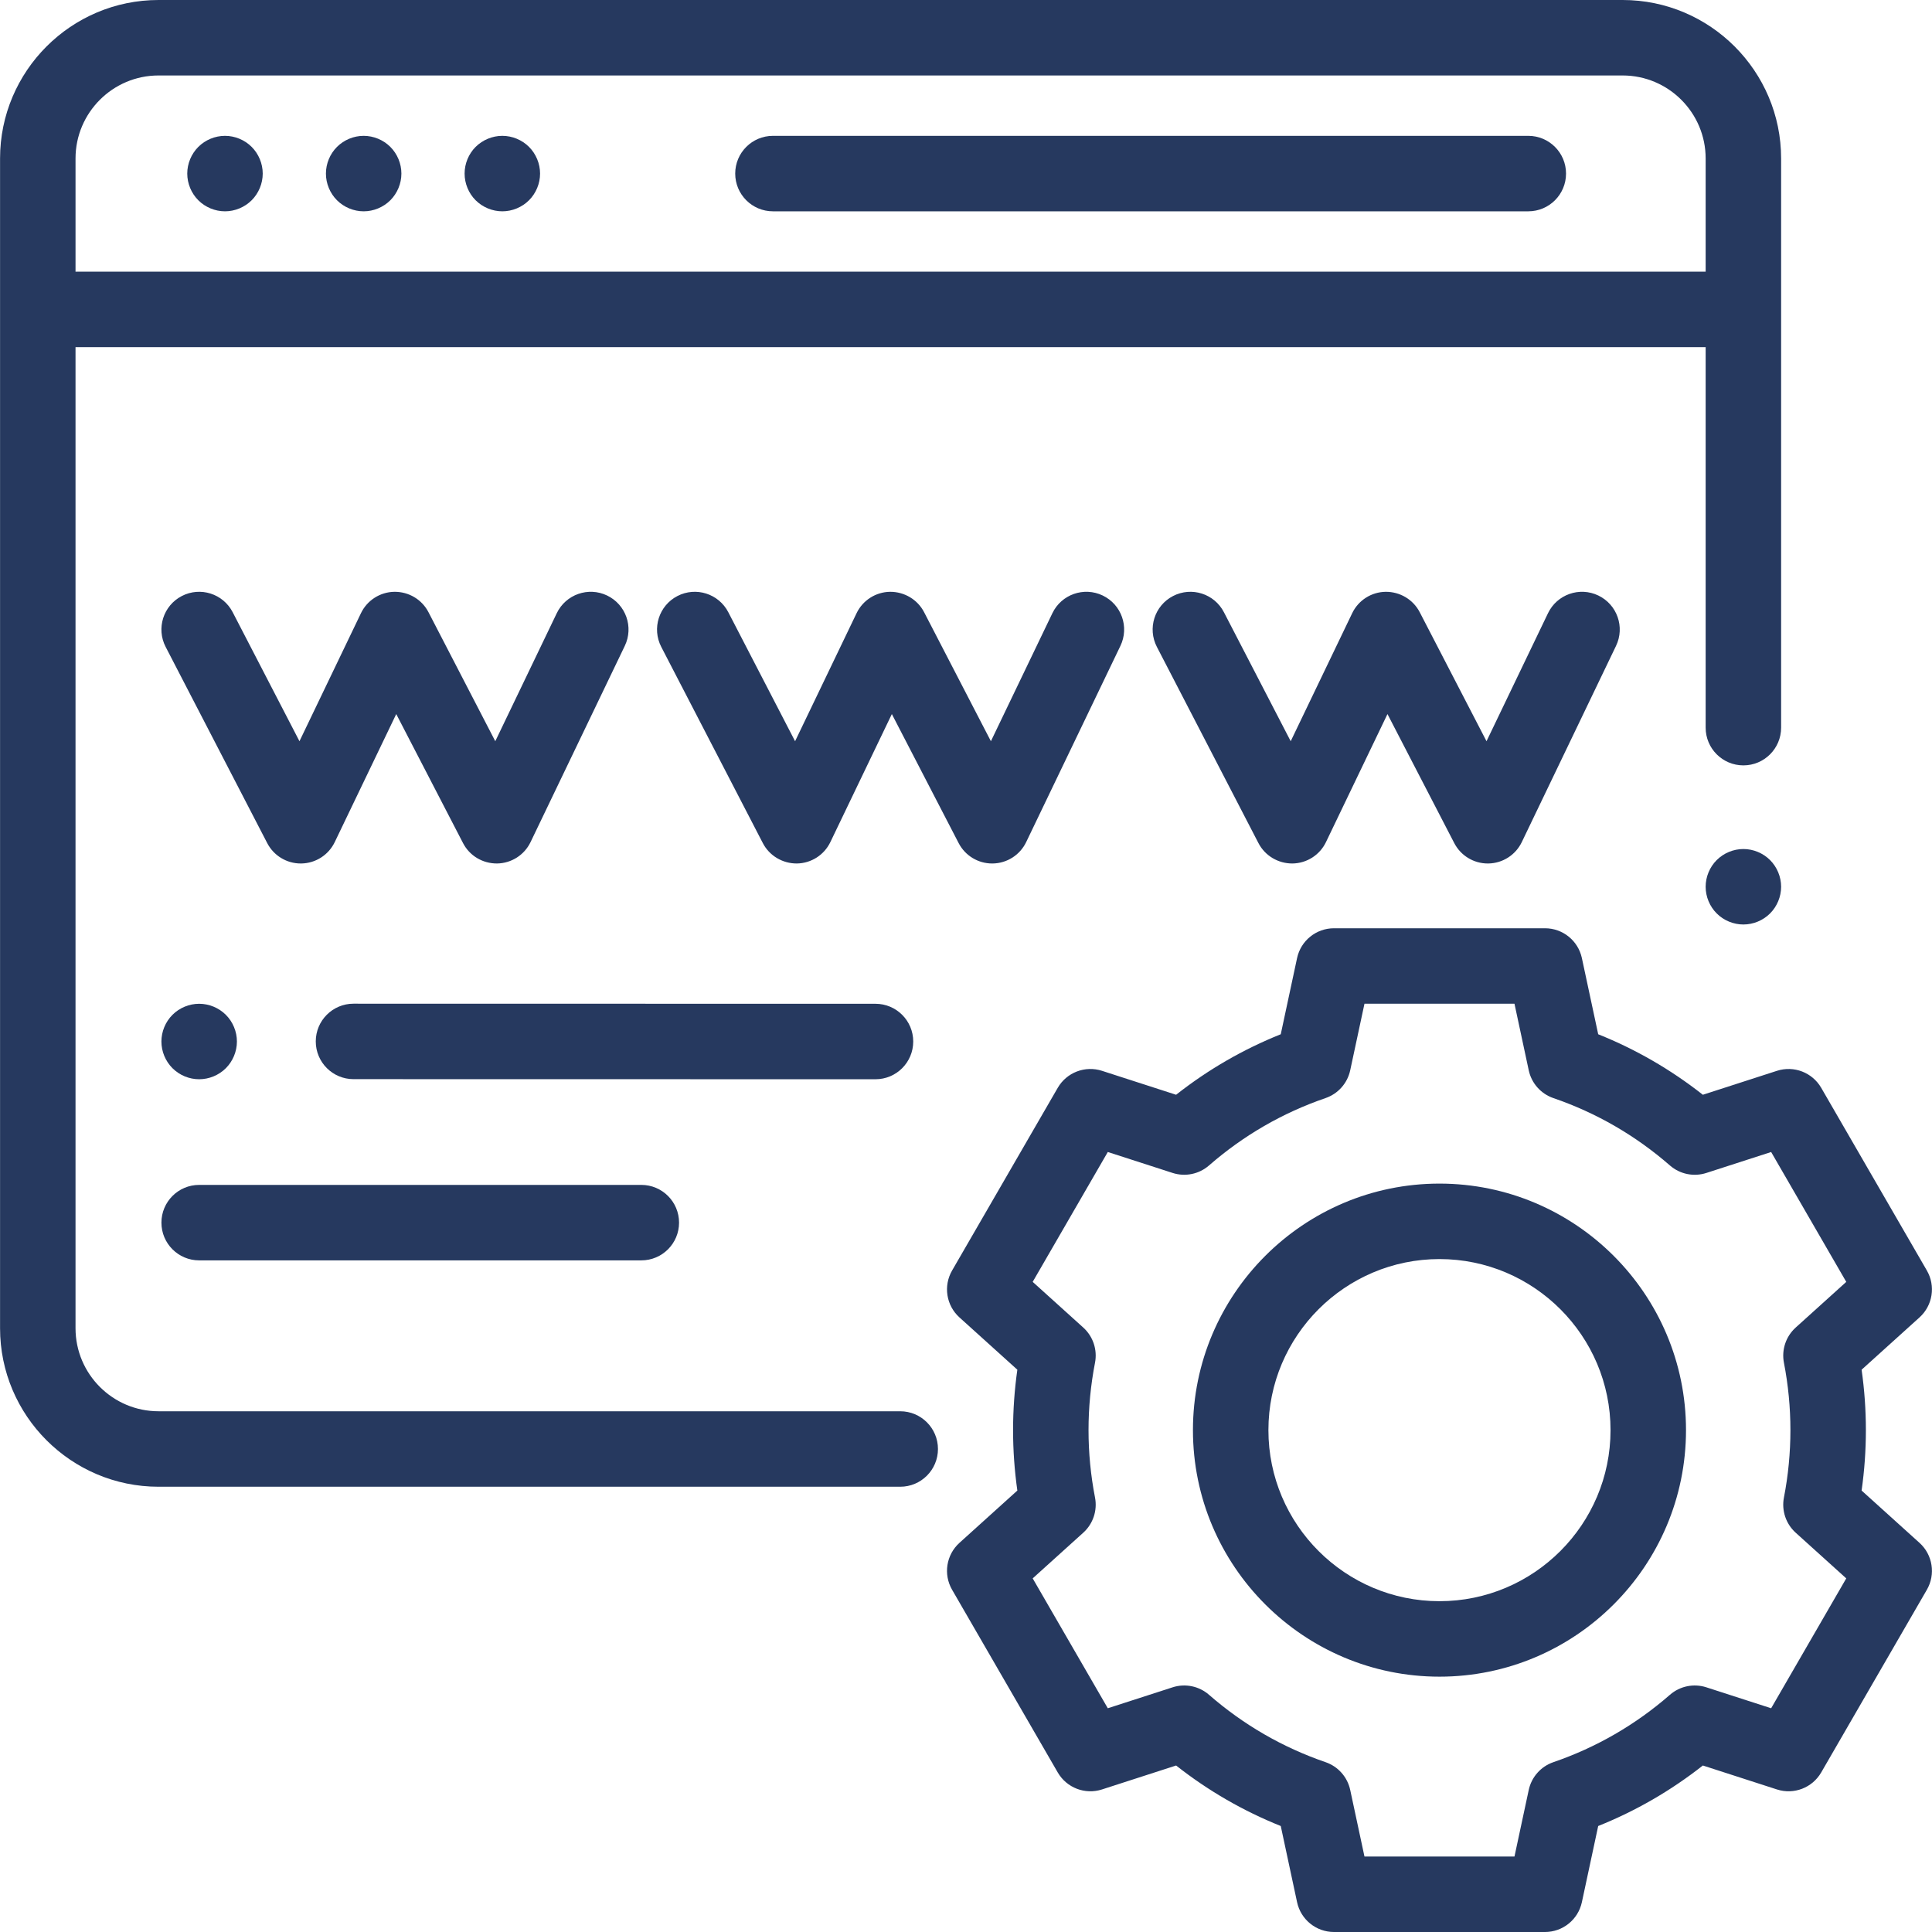
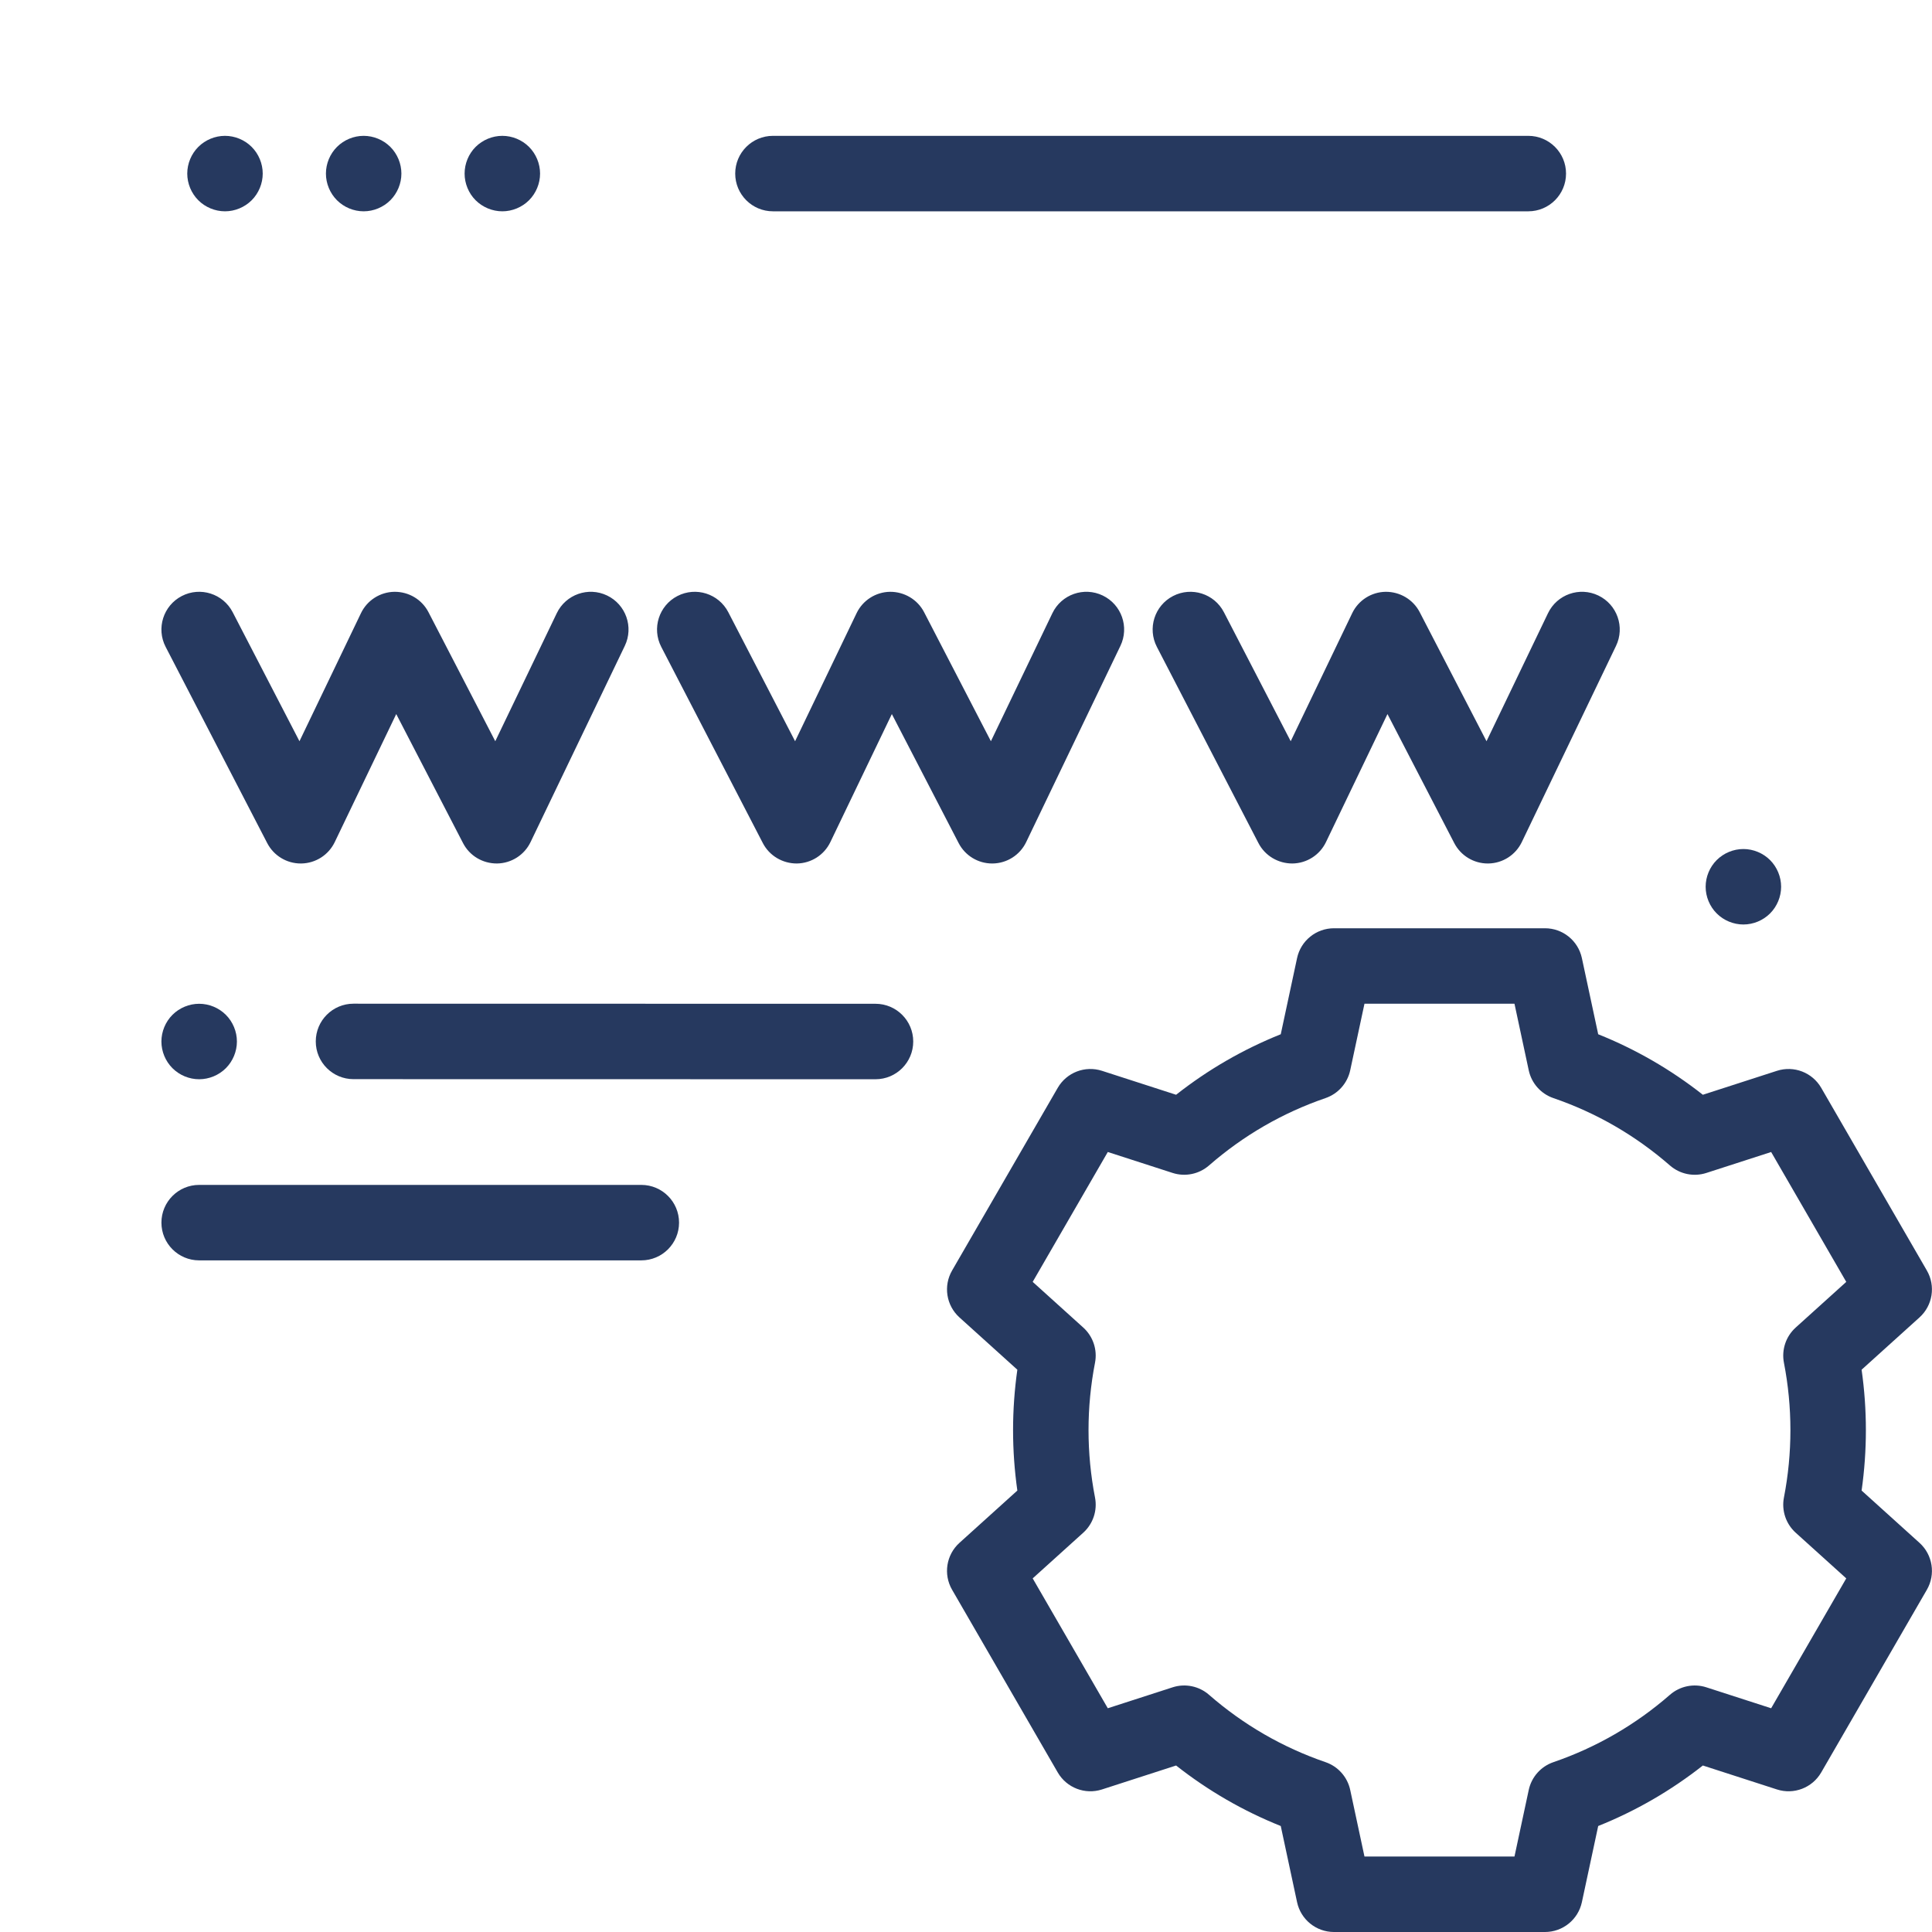
<svg xmlns="http://www.w3.org/2000/svg" version="1.1" id="Capa_1" x="0px" y="0px" viewBox="0 0 512 512" style="enable-background:new 0 0 512 512;" xml:space="preserve" width="300" height="300">
  <g transform="matrix(1,0,0,1,0,0)">
    <g>
      <g>
        <path d="M405.015,36H204.839c-5.523,0-10,4.477-10,10s4.477,10,10,10h200.176c5.523,0,10-4.477,10-10S410.538,36,405.015,36z" fill="#26395f" fill-opacity="1" data-original-color="#000000ff" stroke="none" stroke-opacity="1" />
      </g>
    </g>
    <g>
      <g>
        <path d="M103.445,38.93c-1.86-1.86-4.44-2.93-7.07-2.93c-2.64,0-5.21,1.07-7.07,2.93s-2.93,4.44-2.93,7.07s1.07,5.21,2.93,7.07&#10;&#09;&#09;&#09;s4.43,2.93,7.07,2.93c2.63,0,5.21-1.07,7.07-2.93s2.93-4.44,2.93-7.07S105.305,40.79,103.445,38.93z" fill="#26395f" fill-opacity="1" data-original-color="#000000ff" stroke="none" stroke-opacity="1" />
      </g>
    </g>
    <g>
      <g>
        <path d="M66.695,38.93c-1.86-1.86-4.44-2.93-7.07-2.93s-5.21,1.07-7.07,2.93s-2.93,4.44-2.93,7.07s1.07,5.21,2.93,7.07&#10;&#09;&#09;&#09;s4.44,2.93,7.07,2.93s5.21-1.07,7.07-2.93s2.93-4.44,2.93-7.07S68.555,40.79,66.695,38.93z" fill="#26395f" fill-opacity="1" data-original-color="#000000ff" stroke="none" stroke-opacity="1" />
      </g>
    </g>
    <g>
      <g>
        <path d="M140.195,38.93c-1.86-1.86-4.44-2.93-7.07-2.93c-2.64,0-5.21,1.07-7.08,2.93c-1.86,1.86-2.92,4.44-2.92,7.07&#10;&#09;&#09;&#09;s1.06,5.21,2.92,7.07c1.87,1.86,4.44,2.93,7.08,2.93c2.63,0,5.21-1.07,7.07-2.93s2.93-4.44,2.93-7.07S142.055,40.79,140.195,38.93&#10;&#09;&#09;&#09;z" fill="#26395f" fill-opacity="1" data-original-color="#000000ff" stroke="none" stroke-opacity="1" />
      </g>
    </g>
    <g>
      <g>
        <path d="M160.893,157.819c-4.977-2.392-10.952-0.293-13.343,4.685l-16.295,33.929l-17.702-34.197&#10;&#09;&#09;&#09;c-1.744-3.367-5.22-5.435-9.031-5.402c-3.791,0.057-7.223,2.252-8.864,5.67l-16.295,33.929L61.66,162.236&#10;&#09;&#09;&#09;c-2.539-4.904-8.571-6.822-13.478-4.284c-4.905,2.539-6.822,8.573-4.284,13.478l26.918,52c1.721,3.323,5.148,5.403,8.881,5.403&#10;&#09;&#09;&#09;c0.05,0,0.101,0,0.151-0.001c3.791-0.057,7.223-2.252,8.864-5.67l16.295-33.929l17.702,34.197&#10;&#09;&#09;&#09;c1.743,3.366,5.205,5.428,9.031,5.402c3.791-0.057,7.223-2.252,8.864-5.67l24.974-52&#10;&#09;&#09;&#09;C167.969,166.183,165.871,160.209,160.893,157.819z" fill="#26395f" fill-opacity="1" data-original-color="#000000ff" stroke="none" stroke-opacity="1" />
      </g>
    </g>
    <g>
      <g>
        <path d="M292.237,157.819c-4.978-2.392-10.953-0.294-13.343,4.685l-16.295,33.929l-17.702-34.197&#10;&#09;&#09;&#09;c-1.743-3.367-5.261-5.43-9.031-5.402c-3.791,0.057-7.223,2.252-8.864,5.67l-16.295,33.929l-17.702-34.197&#10;&#09;&#09;&#09;c-2.539-4.904-8.572-6.822-13.478-4.284c-4.905,2.539-6.822,8.573-4.284,13.478l26.918,52c1.743,3.367,5.267,5.431,9.031,5.402&#10;&#09;&#09;&#09;c3.791-0.057,7.223-2.252,8.864-5.67l16.295-33.929l17.702,34.197c1.72,3.323,5.147,5.403,8.88,5.403c0.05,0,0.101,0,0.151-0.001&#10;&#09;&#09;&#09;c3.791-0.057,7.223-2.252,8.864-5.67l24.974-52C299.313,166.183,297.215,160.209,292.237,157.819z" fill="#26395f" fill-opacity="1" data-original-color="#000000ff" stroke="none" stroke-opacity="1" />
      </g>
    </g>
    <g>
      <g>
        <path d="M423.58,157.819c-4.977-2.392-10.952-0.294-13.343,4.685l-16.295,33.929l-17.702-34.197&#10;&#09;&#09;&#09;c-1.743-3.367-5.238-5.43-9.031-5.402c-3.791,0.057-7.223,2.252-8.864,5.67l-16.295,33.929l-17.702-34.197&#10;&#09;&#09;&#09;c-2.539-4.904-8.571-6.822-13.478-4.284c-4.905,2.539-6.822,8.573-4.284,13.478l26.918,52c1.743,3.367,5.252,5.431,9.031,5.402&#10;&#09;&#09;&#09;c3.791-0.057,7.223-2.252,8.864-5.67l16.295-33.929l17.702,34.197c1.72,3.322,5.147,5.403,8.88,5.403c0.05,0,0.101,0,0.151-0.001&#10;&#09;&#09;&#09;c3.791-0.057,7.223-2.252,8.864-5.67l24.974-52C430.656,166.183,428.558,160.209,423.58,157.819z" fill="#26395f" fill-opacity="1" data-original-color="#000000ff" stroke="none" stroke-opacity="1" />
      </g>
    </g>
    <g>
      <g>
        <path d="M469.085,227.93c-1.86-1.86-4.44-2.93-7.07-2.93s-5.21,1.07-7.07,2.93c-1.86,1.86-2.93,4.44-2.93,7.07&#10;&#09;&#09;&#09;s1.07,5.21,2.93,7.07s4.44,2.93,7.07,2.93s5.21-1.07,7.07-2.93c1.86-1.86,2.93-4.44,2.93-7.07S470.945,229.79,469.085,227.93z" fill="#26395f" fill-opacity="1" data-original-color="#000000ff" stroke="none" stroke-opacity="1" />
      </g>
    </g>
    <g>
      <g>
-         <path d="M430.015,0h-388c-23.159,0-42,18.841-42,42v310c0,23.159,18.841,42,42,42H238.57c5.523,0,10-4.477,10-10s-4.477-10-10-10&#10;&#09;&#09;&#09;H42.015c-12.131,0-22-9.869-22-22V91.995c0.037,0,0.073,0.005,0.109,0.005h431.891v100.833c0,5.523,4.477,10,10,10s10-4.477,10-10&#10;&#09;&#09;&#09;V42C472.015,18.841,453.174,0,430.015,0z M452.015,72H20.125c-0.037,0-0.073,0.005-0.109,0.005V42&#10;&#09;&#09;&#09;c-0.001-12.131,9.868-22,21.999-22h388c12.131,0,22,9.869,22,22V72z" fill="#26395f" fill-opacity="1" data-original-color="#000000ff" stroke="none" stroke-opacity="1" />
-       </g>
+         </g>
    </g>
    <g>
      <g>
        <path d="M169.956,314.011H52.779c-5.523,0-10,4.477-10,10s4.477,10,10,10h117.177c5.523,0,10-4.477,10-10&#10;&#09;&#09;&#09;S175.479,314.011,169.956,314.011z" fill="#26395f" fill-opacity="1" data-original-color="#000000ff" stroke="none" stroke-opacity="1" />
      </g>
    </g>
    <g>
      <g>
        <path d="M232.017,266.012l-138.333-0.025c-0.001,0-0.001,0-0.001,0c-5.522,0-10,4.476-10,9.998&#10;&#09;&#09;&#09;c-0.001,5.523,4.475,10.001,9.998,10.002l138.333,0.025h0.001c5.522,0,9.999-4.476,10-9.998&#10;&#09;&#09;&#09;C242.016,270.491,237.539,266.013,232.017,266.012z" fill="#26395f" fill-opacity="1" data-original-color="#000000ff" stroke="none" stroke-opacity="1" />
      </g>
    </g>
    <g>
      <g>
        <path d="M59.855,268.94c-1.87-1.86-4.44-2.93-7.08-2.93c-2.63,0-5.21,1.07-7.07,2.93s-2.93,4.44-2.93,7.07&#10;&#09;&#09;&#09;c0,2.64,1.07,5.21,2.93,7.07c1.87,1.87,4.44,2.93,7.07,2.93s5.21-1.06,7.08-2.93c1.86-1.86,2.93-4.44,2.93-7.07&#10;&#09;&#09;&#09;S61.715,270.8,59.855,268.94z" fill="#26395f" fill-opacity="1" data-original-color="#000000ff" stroke="none" stroke-opacity="1" />
      </g>
    </g>
    <g>
      <g>
-         <path d="M381.475,313.667c-36.025,0-65.333,29.309-65.333,65.333c0,36.024,29.309,65.333,65.333,65.333&#10;&#09;&#09;&#09;c36.024,0,65.333-29.309,65.333-65.333C446.808,342.976,417.5,313.667,381.475,313.667z M381.475,424.333&#10;&#09;&#09;&#09;c-24.997,0-45.333-20.336-45.333-45.333s20.336-45.333,45.333-45.333s45.333,20.336,45.333,45.333&#10;&#09;&#09;&#09;S406.472,424.333,381.475,424.333z" fill="#26395f" fill-opacity="1" data-original-color="#000000ff" stroke="none" stroke-opacity="1" />
-       </g>
+         </g>
    </g>
    <g>
      <g>
        <path d="M508.688,408.871l-15.343-13.859c0.753-5.3,1.134-10.664,1.134-16.012c0-5.348-0.381-10.712-1.134-16.012l15.343-13.859&#10;&#09;&#09;&#09;c3.501-3.163,4.315-8.343,1.953-12.427l-28-48.414c-2.36-4.08-7.248-5.958-11.731-4.509l-19.635,6.346&#10;&#09;&#09;&#09;c-8.47-6.668-17.761-12.041-27.735-16.036l-4.324-20.184c-0.988-4.611-5.063-7.905-9.778-7.905h-55.923&#10;&#09;&#09;&#09;c-4.716,0-8.791,3.294-9.778,7.905l-4.323,20.184c-9.974,3.995-19.266,9.367-27.735,16.035l-19.636-6.345&#10;&#09;&#09;&#09;c-4.485-1.449-9.372,0.43-11.731,4.509l-28,48.414c-2.362,4.084-1.548,9.264,1.953,12.427l15.343,13.859&#10;&#09;&#09;&#09;c-0.753,5.301-1.134,10.665-1.134,16.012s0.381,10.711,1.134,16.012l-15.343,13.859c-3.501,3.163-4.315,8.343-1.953,12.427&#10;&#09;&#09;&#09;l28,48.414c2.36,4.08,7.246,5.959,11.731,4.509l19.636-6.345c8.469,6.668,17.761,12.04,27.735,16.035l4.323,20.184&#10;&#09;&#09;&#09;c0.988,4.611,5.063,7.905,9.778,7.905h55.923c4.715,0,8.791-3.294,9.778-7.905l4.324-20.184&#10;&#09;&#09;&#09;c9.974-3.995,19.265-9.367,27.735-16.036l19.635,6.346c4.485,1.45,9.372-0.429,11.731-4.509l28-48.414&#10;&#09;&#09;&#09;C513.003,417.213,512.189,412.034,508.688,408.871z M472.761,361.146c1.14,5.864,1.718,11.871,1.718,17.854&#10;&#09;&#09;&#09;c0,5.983-0.578,11.989-1.718,17.854c-0.668,3.44,0.513,6.979,3.113,9.329l13.403,12.106l-19.905,34.417l-17.171-5.549&#10;&#09;&#09;&#09;c-3.34-1.08-7-0.329-9.646,1.978c-9.118,7.947-19.51,13.956-30.89,17.859c-3.319,1.138-5.798,3.933-6.534,7.364L401.352,492&#10;&#09;&#09;&#09;h-39.753l-3.779-17.643c-0.735-3.431-3.215-6.226-6.534-7.364c-11.38-3.903-21.773-9.912-30.89-17.859&#10;&#09;&#09;&#09;c-2.645-2.307-6.307-3.058-9.646-1.978l-17.172,5.549l-19.905-34.417l13.403-12.107c2.601-2.349,3.782-5.889,3.113-9.329&#10;&#09;&#09;&#09;c-1.14-5.866-1.718-11.873-1.718-17.854s0.578-11.987,1.718-17.854c0.668-3.44-0.513-6.979-3.113-9.329l-13.403-12.107&#10;&#09;&#09;&#09;l19.905-34.417l17.172,5.549c3.338,1.08,7,0.328,9.646-1.978c9.117-7.947,19.509-13.956,30.89-17.859&#10;&#09;&#09;&#09;c3.319-1.139,5.798-3.933,6.534-7.364L361.599,266h39.753l3.779,17.643c0.735,3.431,3.215,6.226,6.534,7.364&#10;&#09;&#09;&#09;c11.379,3.903,21.772,9.912,30.89,17.859c2.646,2.306,6.306,3.058,9.646,1.978l17.171-5.549l19.905,34.417l-13.403,12.106&#10;&#09;&#09;&#09;C473.274,354.167,472.093,357.707,472.761,361.146z" fill="#26395f" fill-opacity="1" data-original-color="#000000ff" stroke="none" stroke-opacity="1" />
      </g>
    </g>
    <g>
</g>
    <g>
</g>
    <g>
</g>
    <g>
</g>
    <g>
</g>
    <g>
</g>
    <g>
</g>
    <g>
</g>
    <g>
</g>
    <g>
</g>
    <g>
</g>
    <g>
</g>
    <g>
</g>
    <g>
</g>
    <g>
</g>
  </g>
</svg>